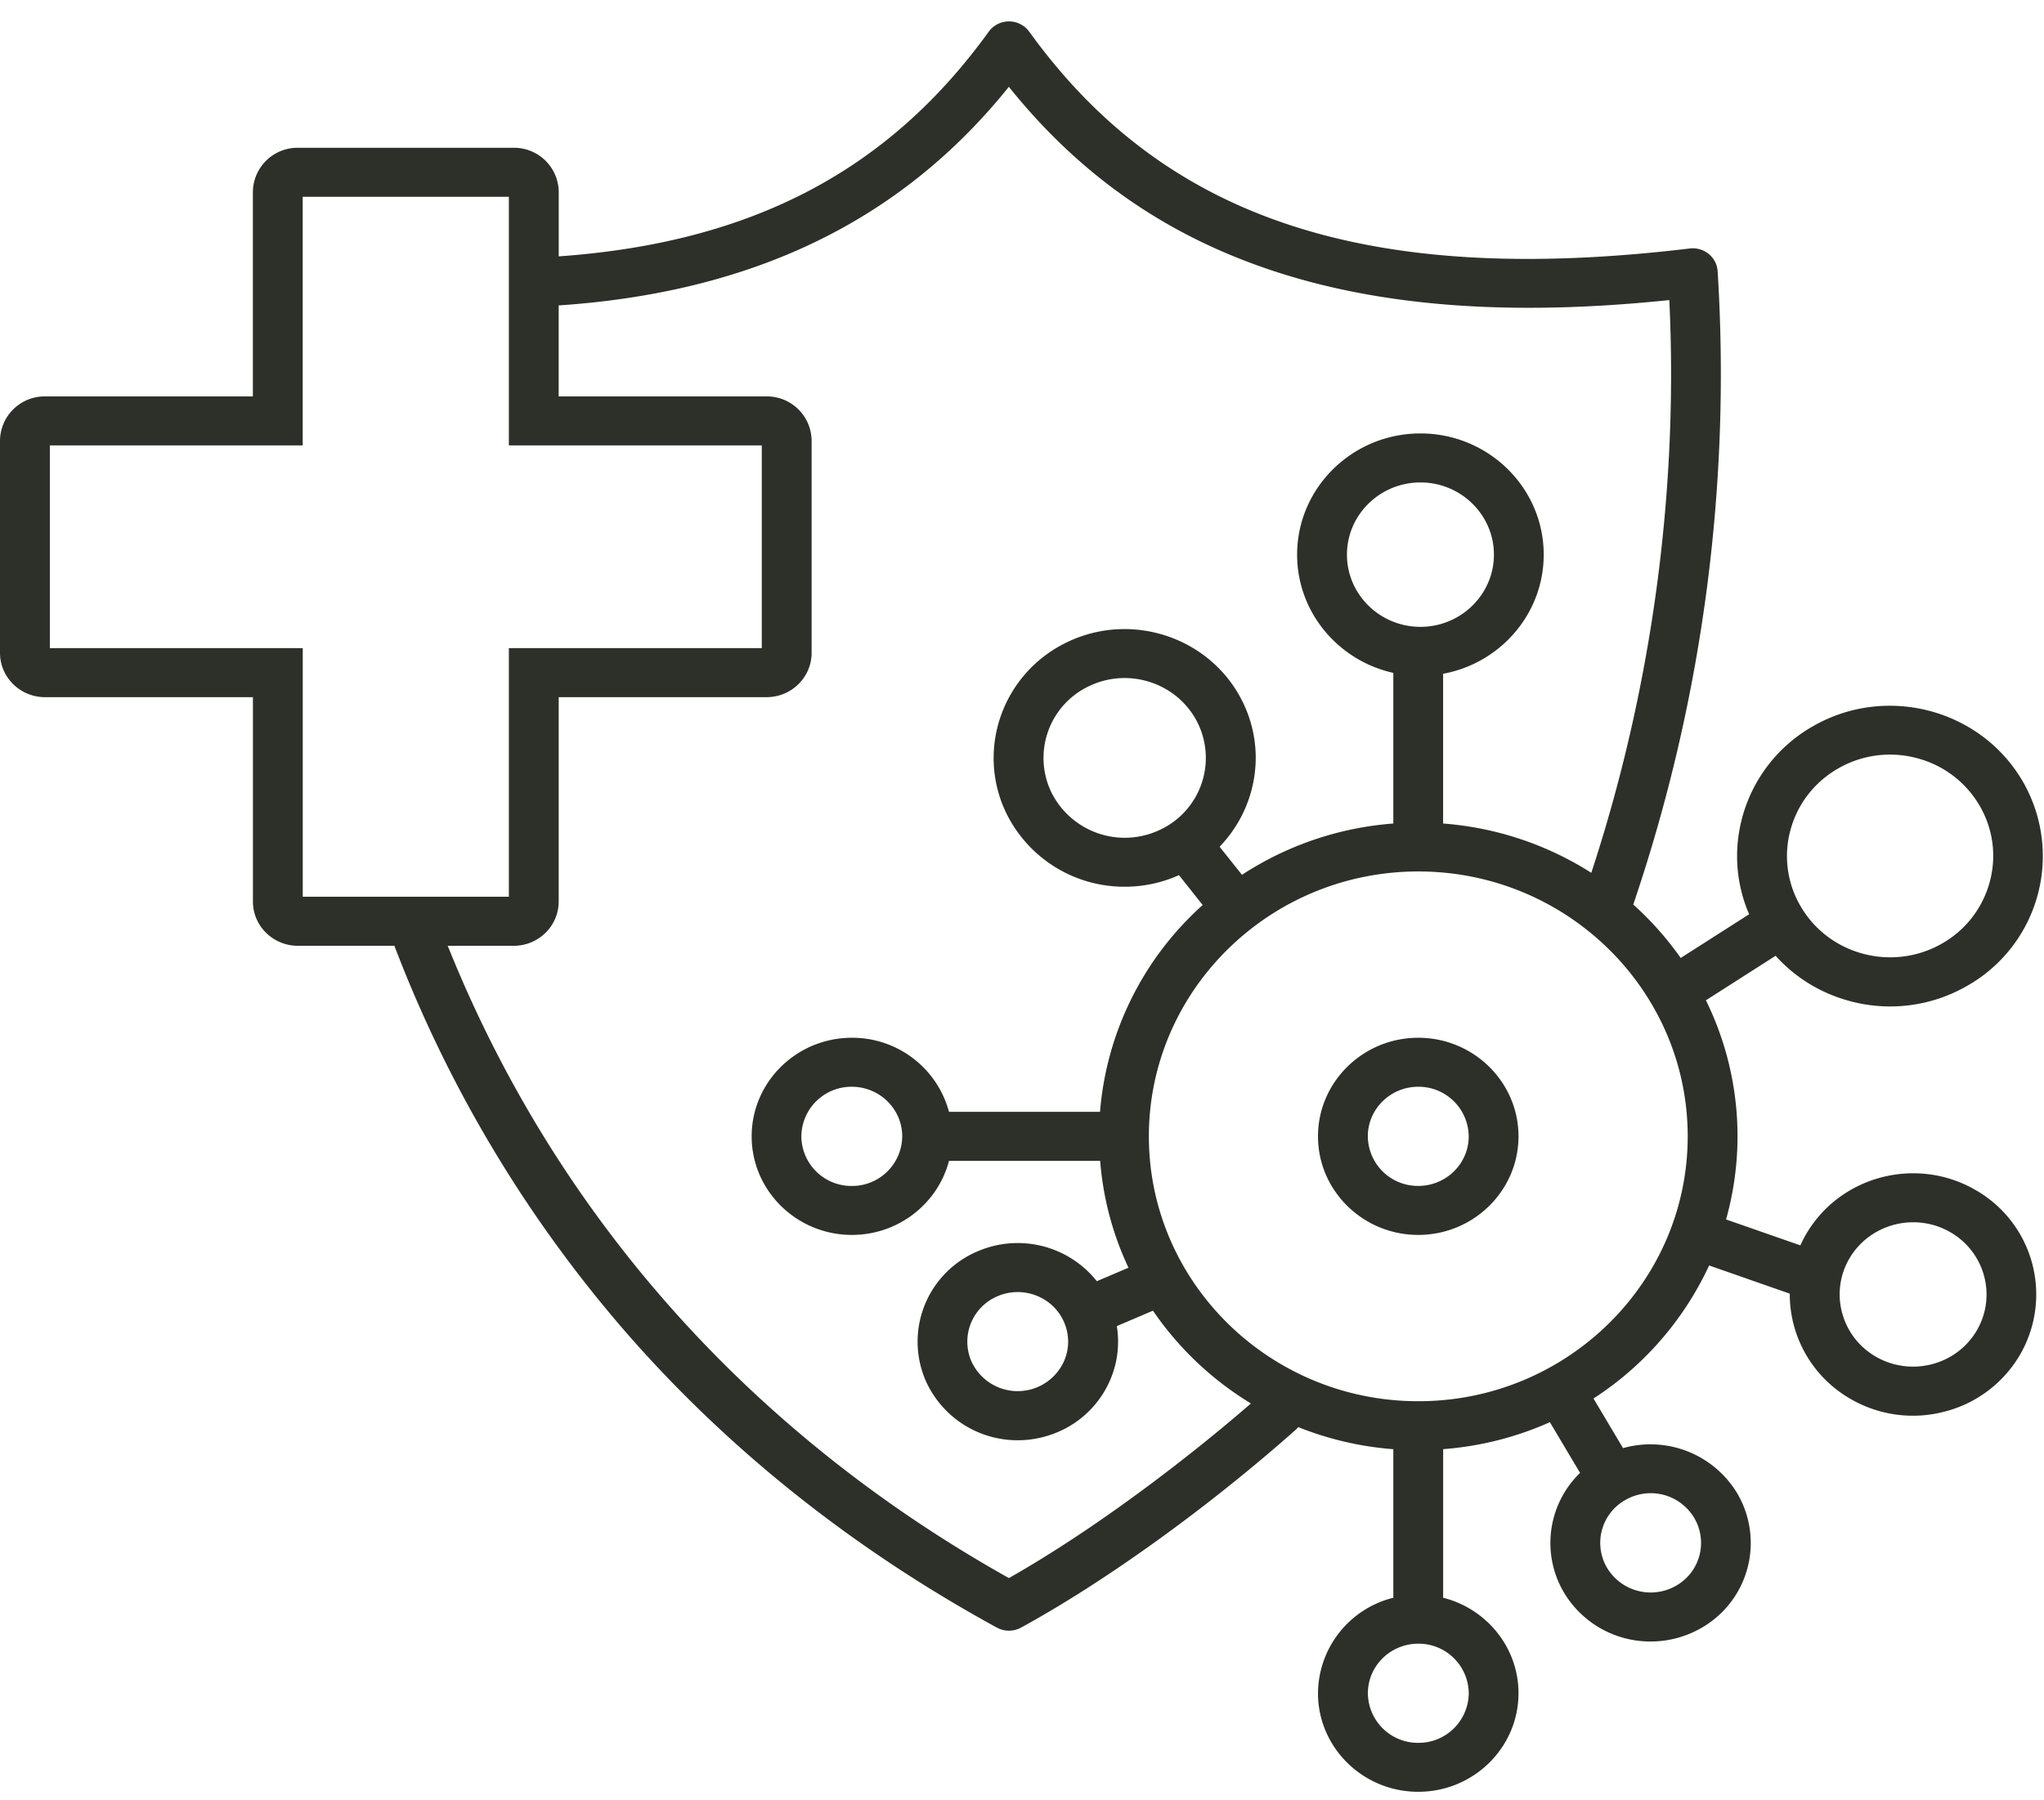
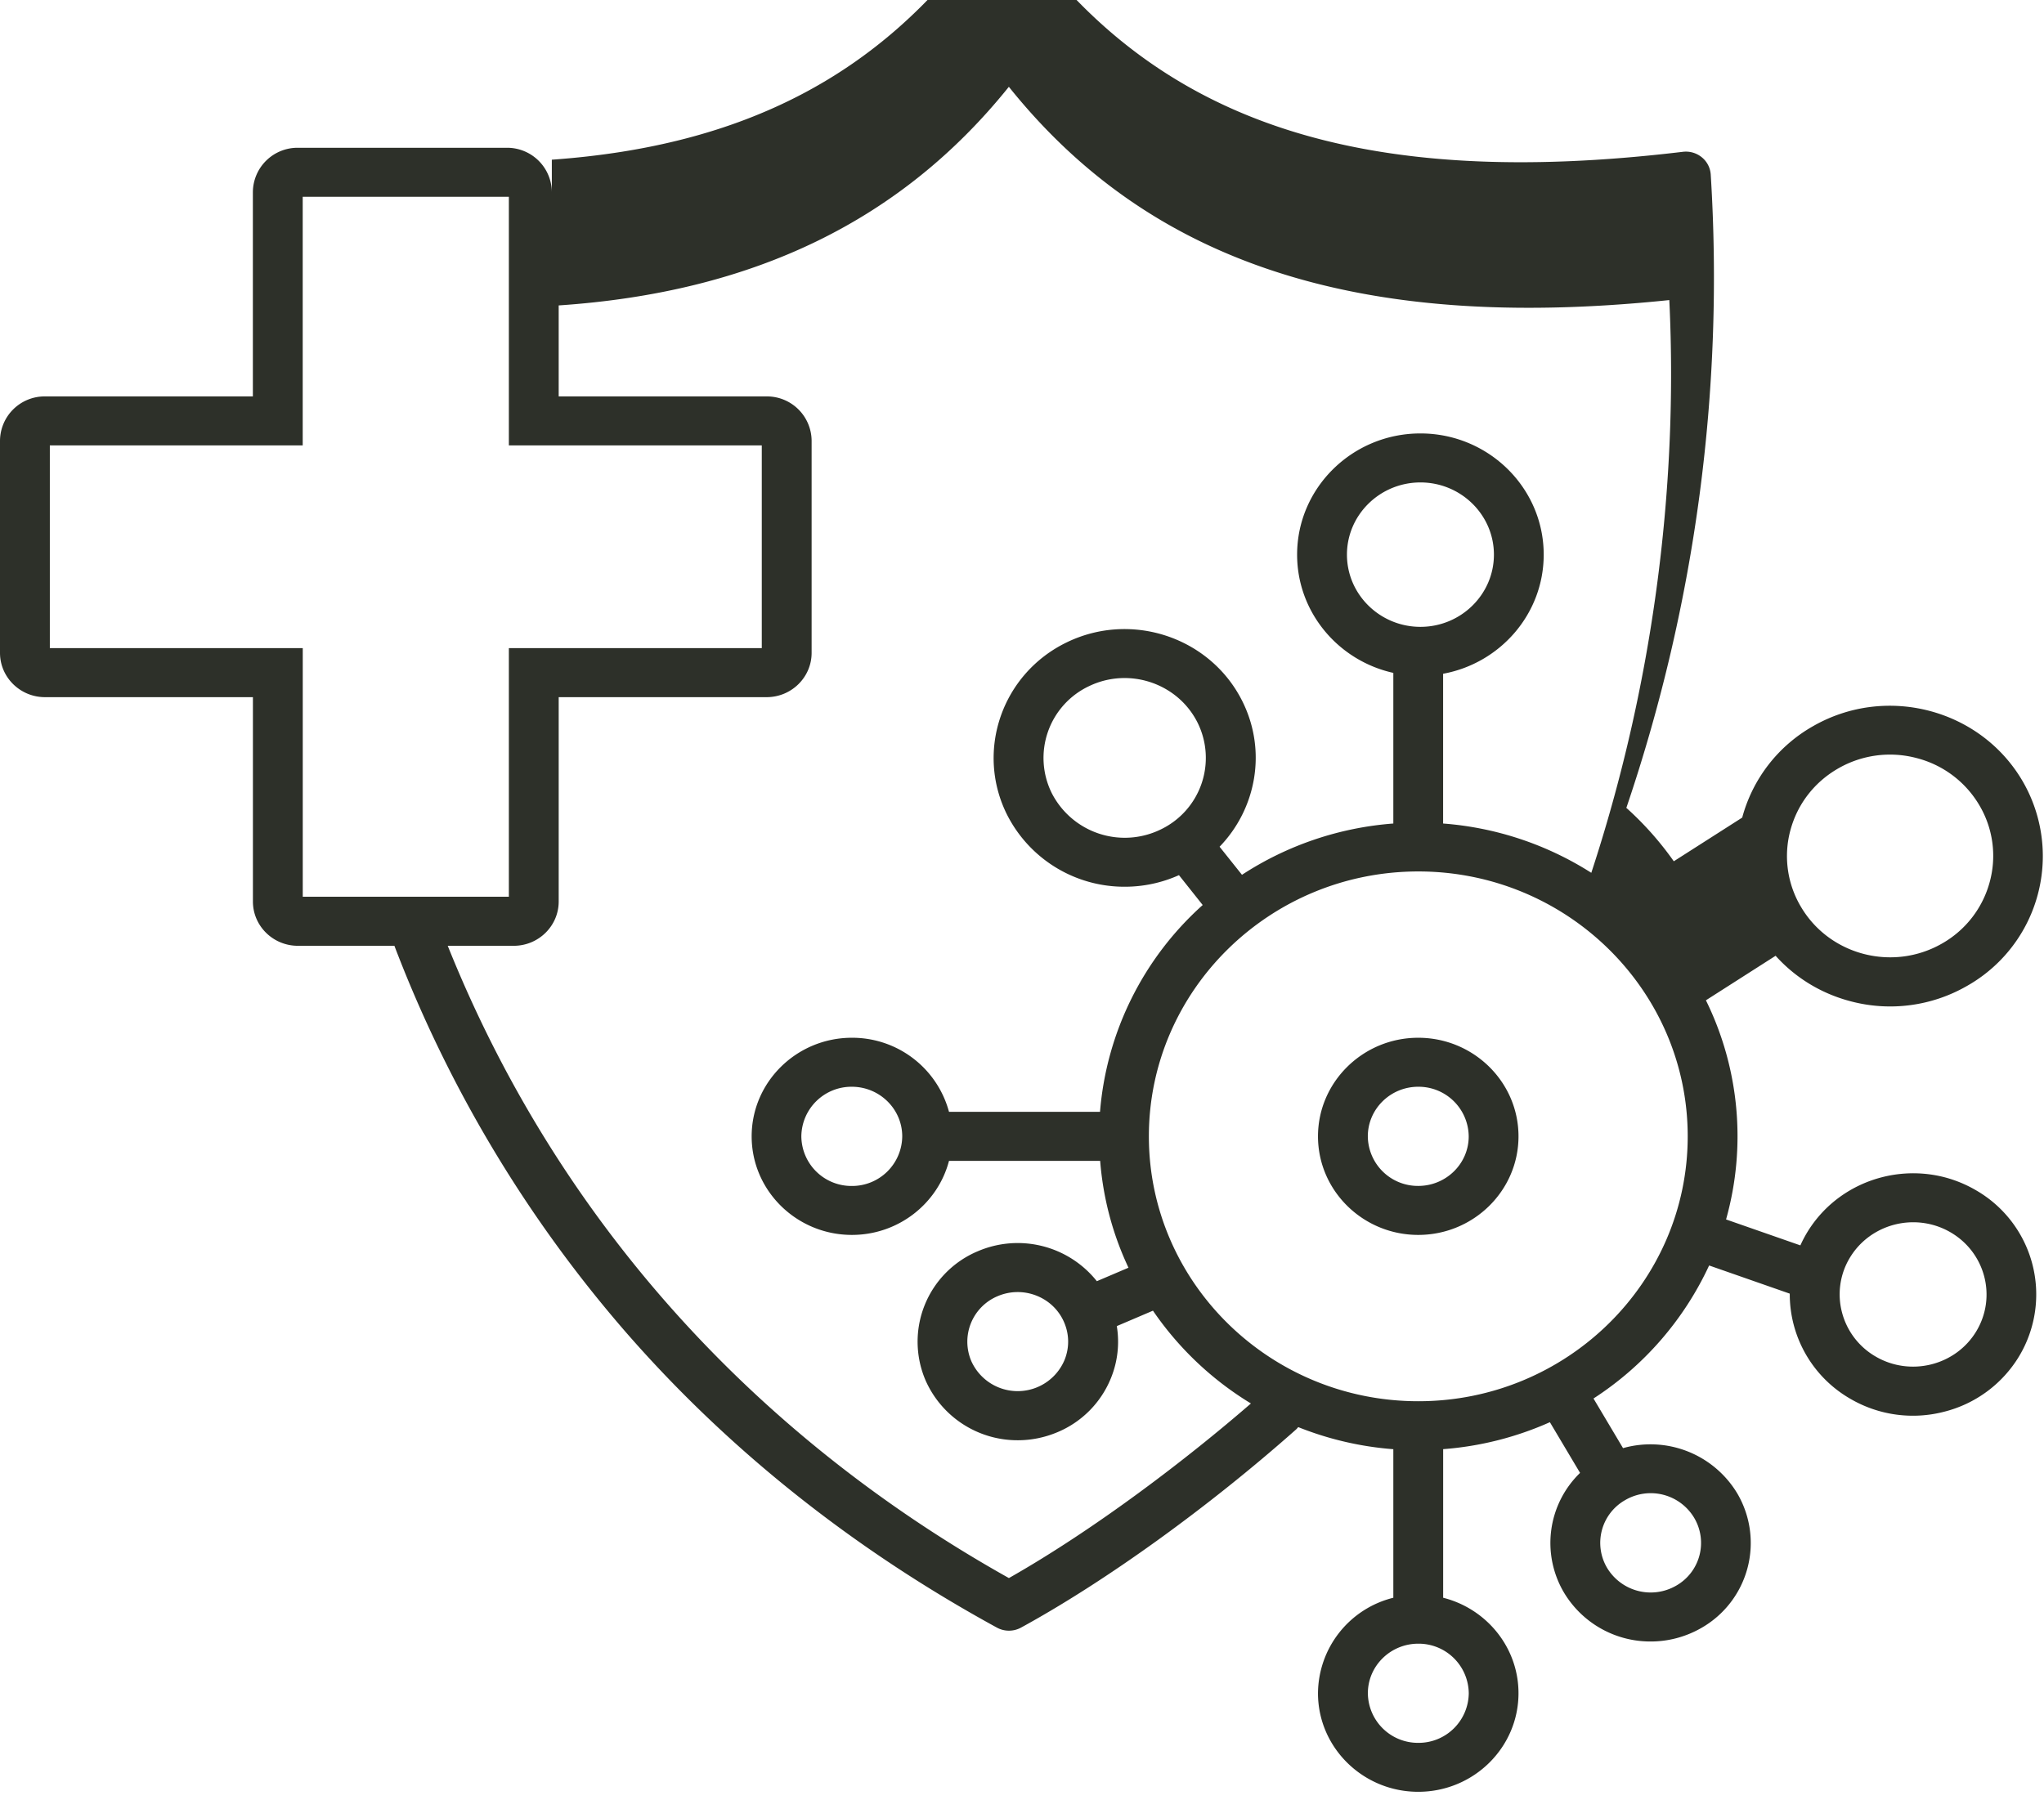
<svg xmlns="http://www.w3.org/2000/svg" width="42" height="37" fill="none">
-   <path fill="#2D3029" d="M29.142 21.328c-1.136 0-2.06.91-2.06 2.026 0 1.117.924 2.026 2.06 2.026 1.136 0 2.06-.909 2.06-2.026 0-1.117-.924-2.026-2.06-2.026Zm0 3.045a1.029 1.029 0 0 1-1.036-1.019c0-.562.465-1.019 1.036-1.019a1.03 1.03 0 0 1 1.037 1.02c0 .561-.465 1.018-1.037 1.018Zm11.453.085c-1.203-.698-2.759-.302-3.468.881-.05.084-.094.169-.133.256l-1.527-.533a6.33 6.33 0 0 0-.414-4.504l1.432-.915c.407.453.94.779 1.548.937a3.164 3.164 0 0 0 2.383-.316 3.064 3.064 0 0 0 1.136-4.224c-.87-1.472-2.798-1.974-4.295-1.117a3.076 3.076 0 0 0-1.458 1.88c-.18.669-.128 1.36.142 1.987l-1.406.898a6.534 6.534 0 0 0-.976-1.099c.003-.008.008-.016.01-.025a33.914 33.914 0 0 0 1.725-12.99.5.5 0 0 0-.184-.355.518.518 0 0 0-.389-.112c-6.593.79-10.778-.584-13.571-4.454a.515.515 0 0 0-.835 0c-2.067 2.863-4.88 4.336-8.834 4.616V3.946a.918.918 0 0 0-.924-.909H6.12a.918.918 0 0 0-.924.91v4.2H.924a.918.918 0 0 0-.924.91v4.361c0 .502.415.91.924.91h4.273v4.2c0 .502.414.91.924.91h1.983a26.5 26.5 0 0 0 4.761 7.947c2.101 2.41 4.664 4.45 7.618 6.065a.518.518 0 0 0 .498 0c1.734-.948 3.846-2.47 5.65-4.071.017-.015.03-.032.045-.049a6.613 6.613 0 0 0 1.954.454v3.053a2.036 2.036 0 0 0-1.548 1.962c0 1.117.924 2.026 2.06 2.026 1.137 0 2.06-.909 2.06-2.026 0-.943-.659-1.738-1.548-1.962v-3.054a6.596 6.596 0 0 0 2.193-.554l.62 1.042a2.004 2.004 0 0 0-.329 2.462 2.068 2.068 0 0 0 1.782 1.003c.353 0 .71-.09 1.037-.277a2.01 2.01 0 0 0 .737-2.772 2.08 2.08 0 0 0-2.344-.925l-.607-1.02a6.522 6.522 0 0 0 2.376-2.734l1.657.579a2.48 2.48 0 0 0 1.248 2.163 2.55 2.55 0 0 0 1.92.265 2.513 2.513 0 0 0 1.548-1.147 2.47 2.47 0 0 0-.897-3.41ZM36.79 17.06c.145-.538.494-.988.983-1.268a2.132 2.132 0 0 1 1.606-.213 2.1 2.1 0 0 1 1.29.966 2.04 2.04 0 0 1 .216 1.58 2.073 2.073 0 0 1-.983 1.268c-1.01.577-2.308.24-2.895-.754a2.039 2.039 0 0 1-.217-1.58Zm-1.978 14.135a1.01 1.01 0 0 1-.371 1.394 1.046 1.046 0 0 1-1.418-.365 1.01 1.01 0 0 1 .371-1.394 1.04 1.04 0 0 1 1.418.365ZM1.024 13.32V9.154H6.22v-5.11h4.236v5.11h5.197v4.166h-5.197v5.11H6.221v-5.11H1.024ZM20.73 32.432c-5.34-2.99-9.314-7.47-11.53-12.994h1.356c.51 0 .924-.408.924-.91v-4.2h4.273c.51 0 .924-.409.924-.91V9.057a.918.918 0 0 0-.925-.91H11.48v-1.87c4.005-.27 7.042-1.744 9.25-4.493 1.458 1.819 3.24 3.06 5.432 3.783 2.237.739 4.904.936 8.139.6.189 3.95-.364 8-1.603 11.771a6.589 6.589 0 0 0-3.045-1.013v-3.078c1.175-.216 2.067-1.231 2.067-2.448 0-1.374-1.136-2.491-2.533-2.491s-2.534 1.117-2.534 2.491c0 1.185.847 2.18 1.977 2.43v3.096a6.59 6.59 0 0 0-3.11 1.054l-.46-.577c.754-.78.977-1.97.468-2.99-.654-1.312-2.27-1.856-3.603-1.213-1.334.642-1.887 2.232-1.233 3.543a2.701 2.701 0 0 0 2.422 1.482c.373 0 .752-.077 1.111-.238l.488.614a6.398 6.398 0 0 0-2.11 4.25H19.5a2.058 2.058 0 0 0-1.995-1.522c-1.136 0-2.06.91-2.06 2.026 0 1.117.924 2.026 2.06 2.026.959 0 1.767-.648 1.995-1.522h3.106c.061.779.263 1.519.582 2.196l-.65.277a2.079 2.079 0 0 0-2.445-.616 2.015 2.015 0 0 0-1.07 2.665 2.065 2.065 0 0 0 1.893 1.22c.274 0 .551-.055.818-.168a2.028 2.028 0 0 0 1.096-1.115 1.98 1.98 0 0 0 .118-1.063l.743-.317a6.563 6.563 0 0 0 2.013 1.907c-1.296 1.125-3.19 2.577-4.972 3.588Zm8.457-19.549c-.832 0-1.51-.666-1.51-1.484s.678-1.484 1.51-1.484 1.51.666 1.51 1.484-.678 1.484-1.51 1.484Zm-5.343 4.167a1.684 1.684 0 0 1-2.233-.751 1.63 1.63 0 0 1 .764-2.196 1.68 1.68 0 0 1 .732-.168c.617 0 1.212.338 1.502.92a1.63 1.63 0 0 1-.765 2.195Zm-5.305 6.304a1.03 1.03 0 0 1-1.037 1.02 1.029 1.029 0 0 1-1.036-1.02 1.03 1.03 0 0 1 1.037-1.019c.57 0 1.036.457 1.036 1.02Zm3.336 4.594a1.044 1.044 0 0 1-1.914.031 1.014 1.014 0 0 1 .538-1.34 1.05 1.05 0 0 1 .793-.013c.257.1.46.292.57.542.11.25.115.526.013.78ZM30.18 34.8a1.03 1.03 0 0 1-1.037 1.019 1.029 1.029 0 0 1-1.036-1.02c0-.561.465-1.018 1.036-1.018A1.03 1.03 0 0 1 30.18 34.8Zm-1.036-6.002h-.001c-3.052 0-5.536-2.442-5.536-5.444 0-3.001 2.483-5.443 5.536-5.444h.001c3.052 0 5.535 2.443 5.535 5.444 0 3.002-2.483 5.444-5.535 5.444Zm11.467-1.441c-.422.705-1.35.94-2.066.525a1.477 1.477 0 0 1-.695-.907 1.456 1.456 0 0 1 .16-1.125c.282-.469.786-.73 1.303-.73.26 0 .524.066.764.205.717.415.956 1.327.534 2.032Z" />
+   <path fill="#2D3029" d="M29.142 21.328c-1.136 0-2.06.91-2.06 2.026 0 1.117.924 2.026 2.06 2.026 1.136 0 2.06-.909 2.06-2.026 0-1.117-.924-2.026-2.06-2.026Zm0 3.045a1.029 1.029 0 0 1-1.036-1.019c0-.562.465-1.019 1.036-1.019a1.03 1.03 0 0 1 1.037 1.02c0 .561-.465 1.018-1.037 1.018Zm11.453.085c-1.203-.698-2.759-.302-3.468.881-.05.084-.094.169-.133.256l-1.527-.533a6.33 6.33 0 0 0-.414-4.504l1.432-.915c.407.453.94.779 1.548.937a3.164 3.164 0 0 0 2.383-.316 3.064 3.064 0 0 0 1.136-4.224c-.87-1.472-2.798-1.974-4.295-1.117a3.076 3.076 0 0 0-1.458 1.88l-1.406.898a6.534 6.534 0 0 0-.976-1.099c.003-.008.008-.016.01-.025a33.914 33.914 0 0 0 1.725-12.99.5.5 0 0 0-.184-.355.518.518 0 0 0-.389-.112c-6.593.79-10.778-.584-13.571-4.454a.515.515 0 0 0-.835 0c-2.067 2.863-4.88 4.336-8.834 4.616V3.946a.918.918 0 0 0-.924-.909H6.12a.918.918 0 0 0-.924.91v4.2H.924a.918.918 0 0 0-.924.91v4.361c0 .502.415.91.924.91h4.273v4.2c0 .502.414.91.924.91h1.983a26.5 26.5 0 0 0 4.761 7.947c2.101 2.41 4.664 4.45 7.618 6.065a.518.518 0 0 0 .498 0c1.734-.948 3.846-2.47 5.65-4.071.017-.015.03-.032.045-.049a6.613 6.613 0 0 0 1.954.454v3.053a2.036 2.036 0 0 0-1.548 1.962c0 1.117.924 2.026 2.06 2.026 1.137 0 2.06-.909 2.06-2.026 0-.943-.659-1.738-1.548-1.962v-3.054a6.596 6.596 0 0 0 2.193-.554l.62 1.042a2.004 2.004 0 0 0-.329 2.462 2.068 2.068 0 0 0 1.782 1.003c.353 0 .71-.09 1.037-.277a2.01 2.01 0 0 0 .737-2.772 2.08 2.08 0 0 0-2.344-.925l-.607-1.02a6.522 6.522 0 0 0 2.376-2.734l1.657.579a2.48 2.48 0 0 0 1.248 2.163 2.55 2.55 0 0 0 1.92.265 2.513 2.513 0 0 0 1.548-1.147 2.47 2.47 0 0 0-.897-3.41ZM36.79 17.06c.145-.538.494-.988.983-1.268a2.132 2.132 0 0 1 1.606-.213 2.1 2.1 0 0 1 1.29.966 2.04 2.04 0 0 1 .216 1.58 2.073 2.073 0 0 1-.983 1.268c-1.01.577-2.308.24-2.895-.754a2.039 2.039 0 0 1-.217-1.58Zm-1.978 14.135a1.01 1.01 0 0 1-.371 1.394 1.046 1.046 0 0 1-1.418-.365 1.01 1.01 0 0 1 .371-1.394 1.04 1.04 0 0 1 1.418.365ZM1.024 13.32V9.154H6.22v-5.11h4.236v5.11h5.197v4.166h-5.197v5.11H6.221v-5.11H1.024ZM20.73 32.432c-5.34-2.99-9.314-7.47-11.53-12.994h1.356c.51 0 .924-.408.924-.91v-4.2h4.273c.51 0 .924-.409.924-.91V9.057a.918.918 0 0 0-.925-.91H11.48v-1.87c4.005-.27 7.042-1.744 9.25-4.493 1.458 1.819 3.24 3.06 5.432 3.783 2.237.739 4.904.936 8.139.6.189 3.95-.364 8-1.603 11.771a6.589 6.589 0 0 0-3.045-1.013v-3.078c1.175-.216 2.067-1.231 2.067-2.448 0-1.374-1.136-2.491-2.533-2.491s-2.534 1.117-2.534 2.491c0 1.185.847 2.18 1.977 2.43v3.096a6.59 6.59 0 0 0-3.11 1.054l-.46-.577c.754-.78.977-1.97.468-2.99-.654-1.312-2.27-1.856-3.603-1.213-1.334.642-1.887 2.232-1.233 3.543a2.701 2.701 0 0 0 2.422 1.482c.373 0 .752-.077 1.111-.238l.488.614a6.398 6.398 0 0 0-2.11 4.25H19.5a2.058 2.058 0 0 0-1.995-1.522c-1.136 0-2.06.91-2.06 2.026 0 1.117.924 2.026 2.06 2.026.959 0 1.767-.648 1.995-1.522h3.106c.061.779.263 1.519.582 2.196l-.65.277a2.079 2.079 0 0 0-2.445-.616 2.015 2.015 0 0 0-1.07 2.665 2.065 2.065 0 0 0 1.893 1.22c.274 0 .551-.055.818-.168a2.028 2.028 0 0 0 1.096-1.115 1.98 1.98 0 0 0 .118-1.063l.743-.317a6.563 6.563 0 0 0 2.013 1.907c-1.296 1.125-3.19 2.577-4.972 3.588Zm8.457-19.549c-.832 0-1.51-.666-1.51-1.484s.678-1.484 1.51-1.484 1.51.666 1.51 1.484-.678 1.484-1.51 1.484Zm-5.343 4.167a1.684 1.684 0 0 1-2.233-.751 1.63 1.63 0 0 1 .764-2.196 1.68 1.68 0 0 1 .732-.168c.617 0 1.212.338 1.502.92a1.63 1.63 0 0 1-.765 2.195Zm-5.305 6.304a1.03 1.03 0 0 1-1.037 1.02 1.029 1.029 0 0 1-1.036-1.02 1.03 1.03 0 0 1 1.037-1.019c.57 0 1.036.457 1.036 1.02Zm3.336 4.594a1.044 1.044 0 0 1-1.914.031 1.014 1.014 0 0 1 .538-1.34 1.05 1.05 0 0 1 .793-.013c.257.1.46.292.57.542.11.25.115.526.013.78ZM30.18 34.8a1.03 1.03 0 0 1-1.037 1.019 1.029 1.029 0 0 1-1.036-1.02c0-.561.465-1.018 1.036-1.018A1.03 1.03 0 0 1 30.18 34.8Zm-1.036-6.002h-.001c-3.052 0-5.536-2.442-5.536-5.444 0-3.001 2.483-5.443 5.536-5.444h.001c3.052 0 5.535 2.443 5.535 5.444 0 3.002-2.483 5.444-5.535 5.444Zm11.467-1.441c-.422.705-1.35.94-2.066.525a1.477 1.477 0 0 1-.695-.907 1.456 1.456 0 0 1 .16-1.125c.282-.469.786-.73 1.303-.73.26 0 .524.066.764.205.717.415.956 1.327.534 2.032Z" />
</svg>